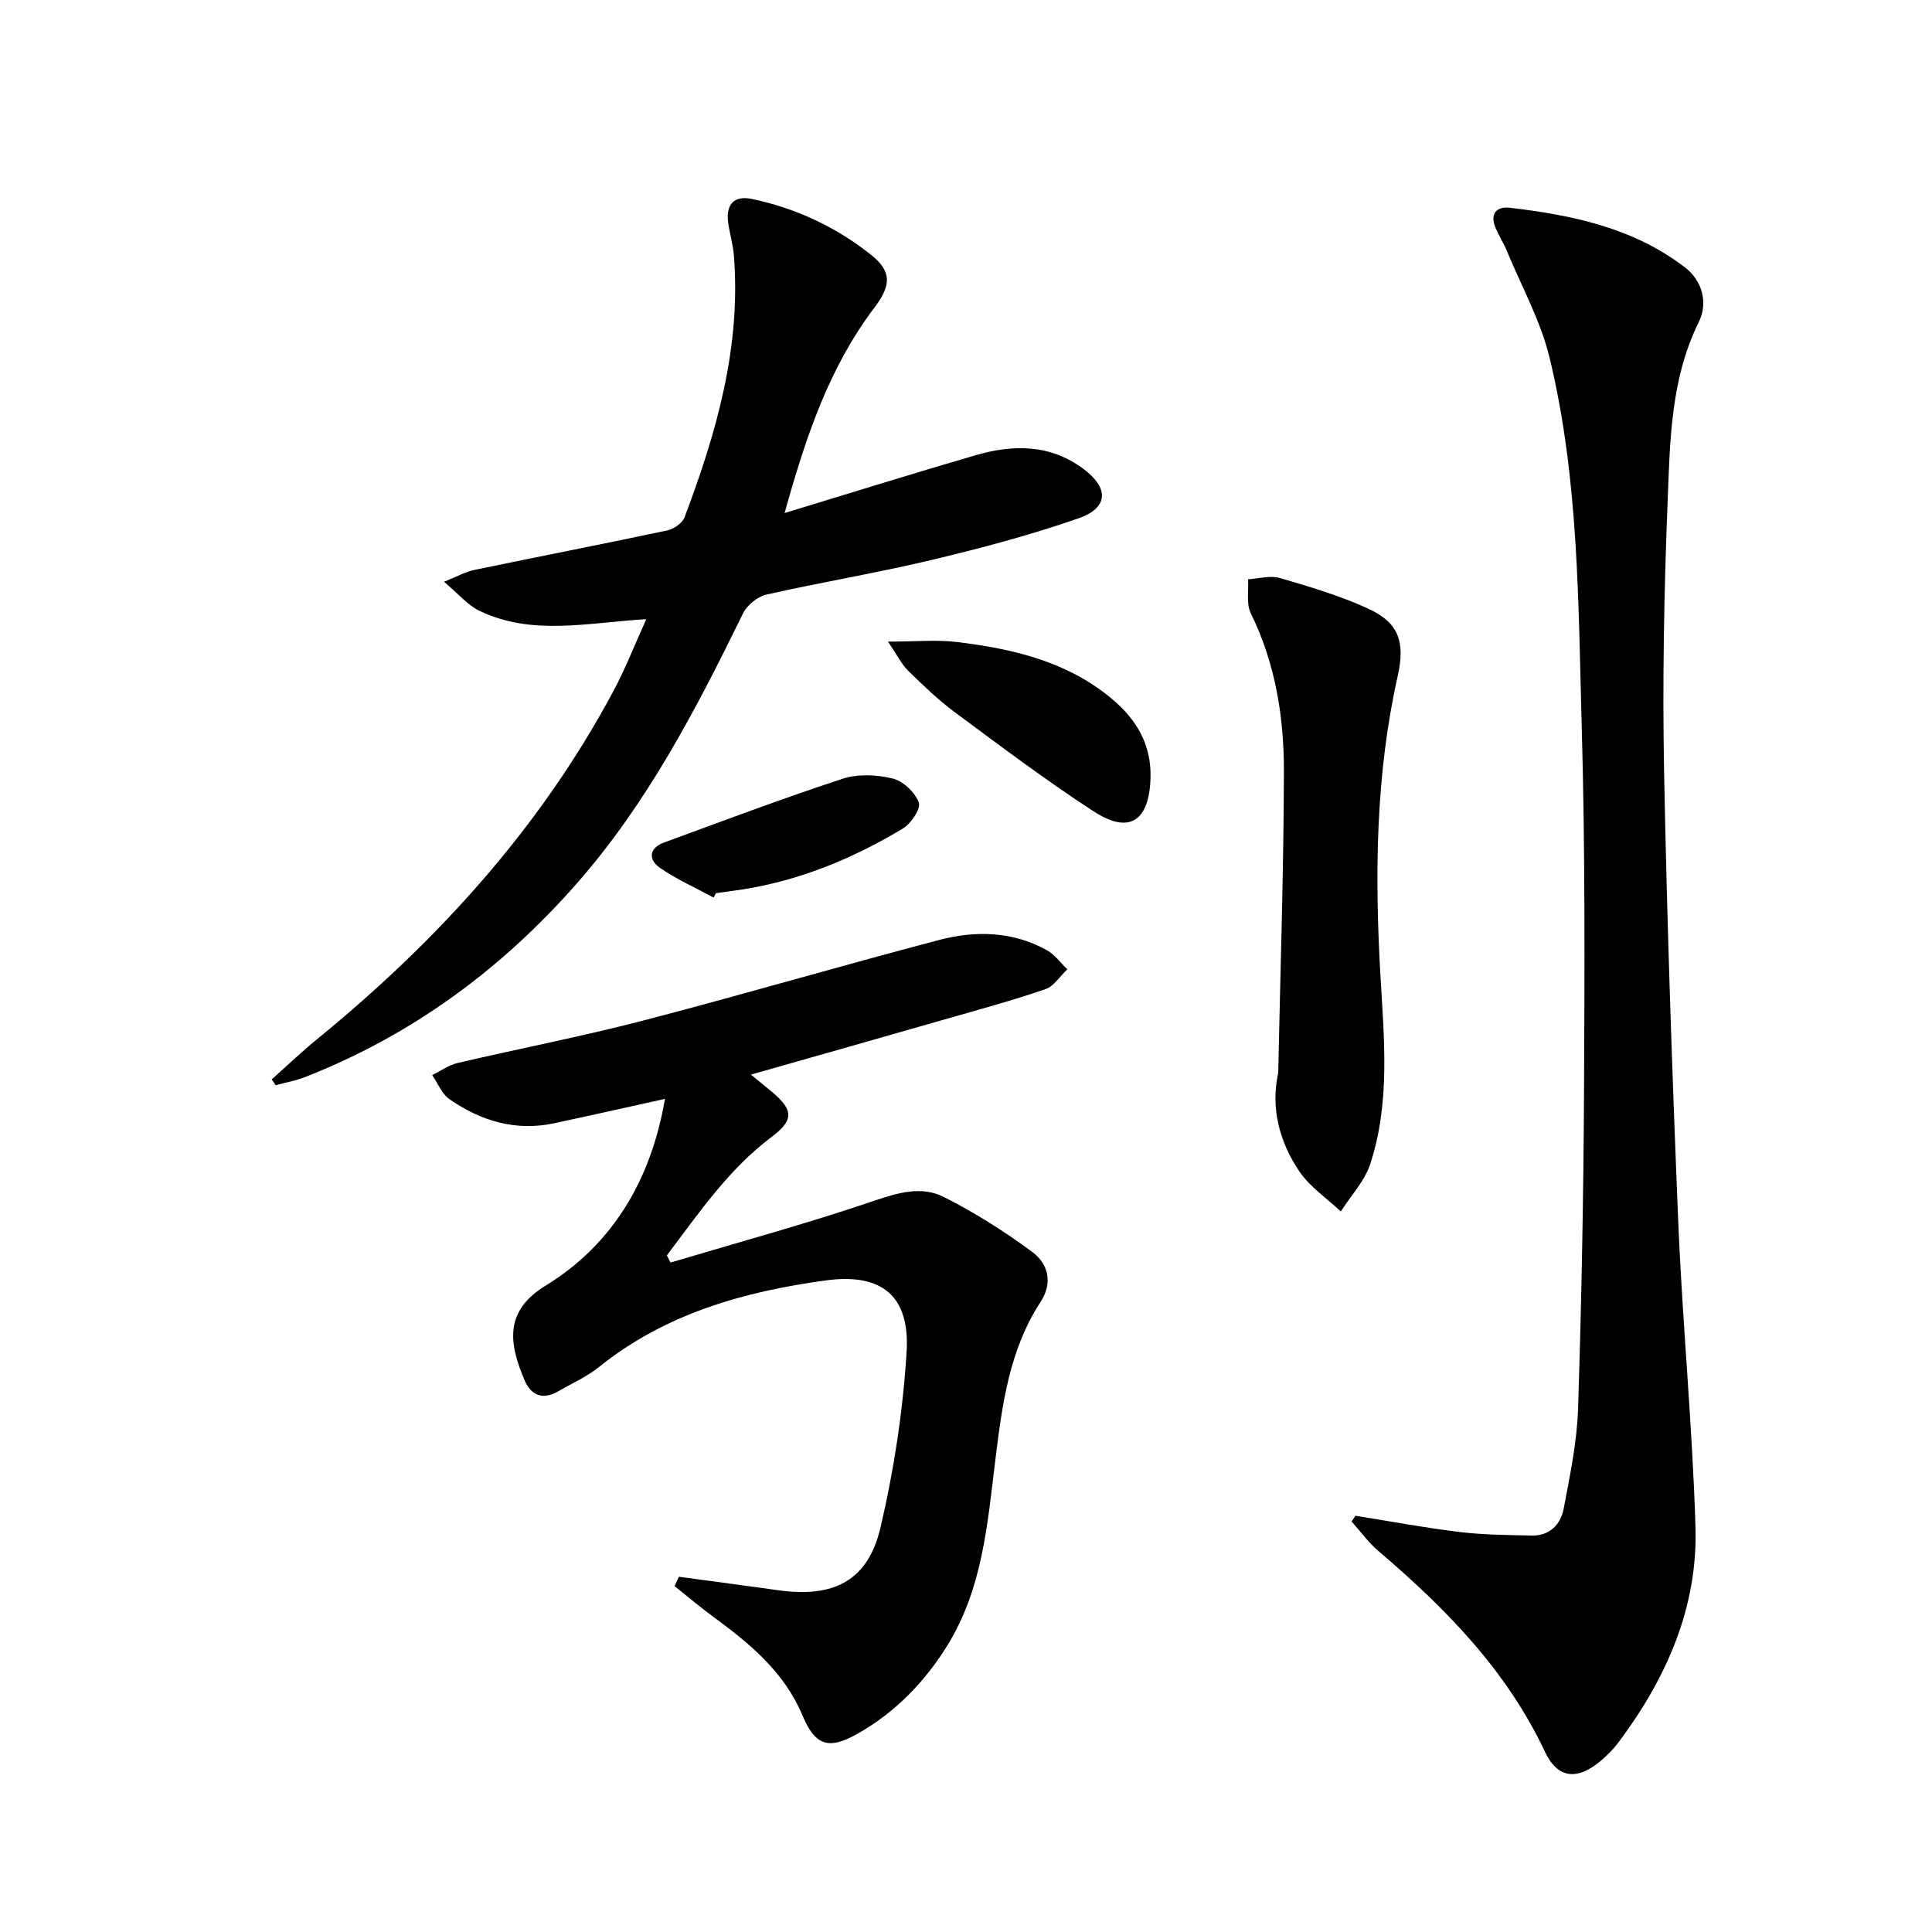
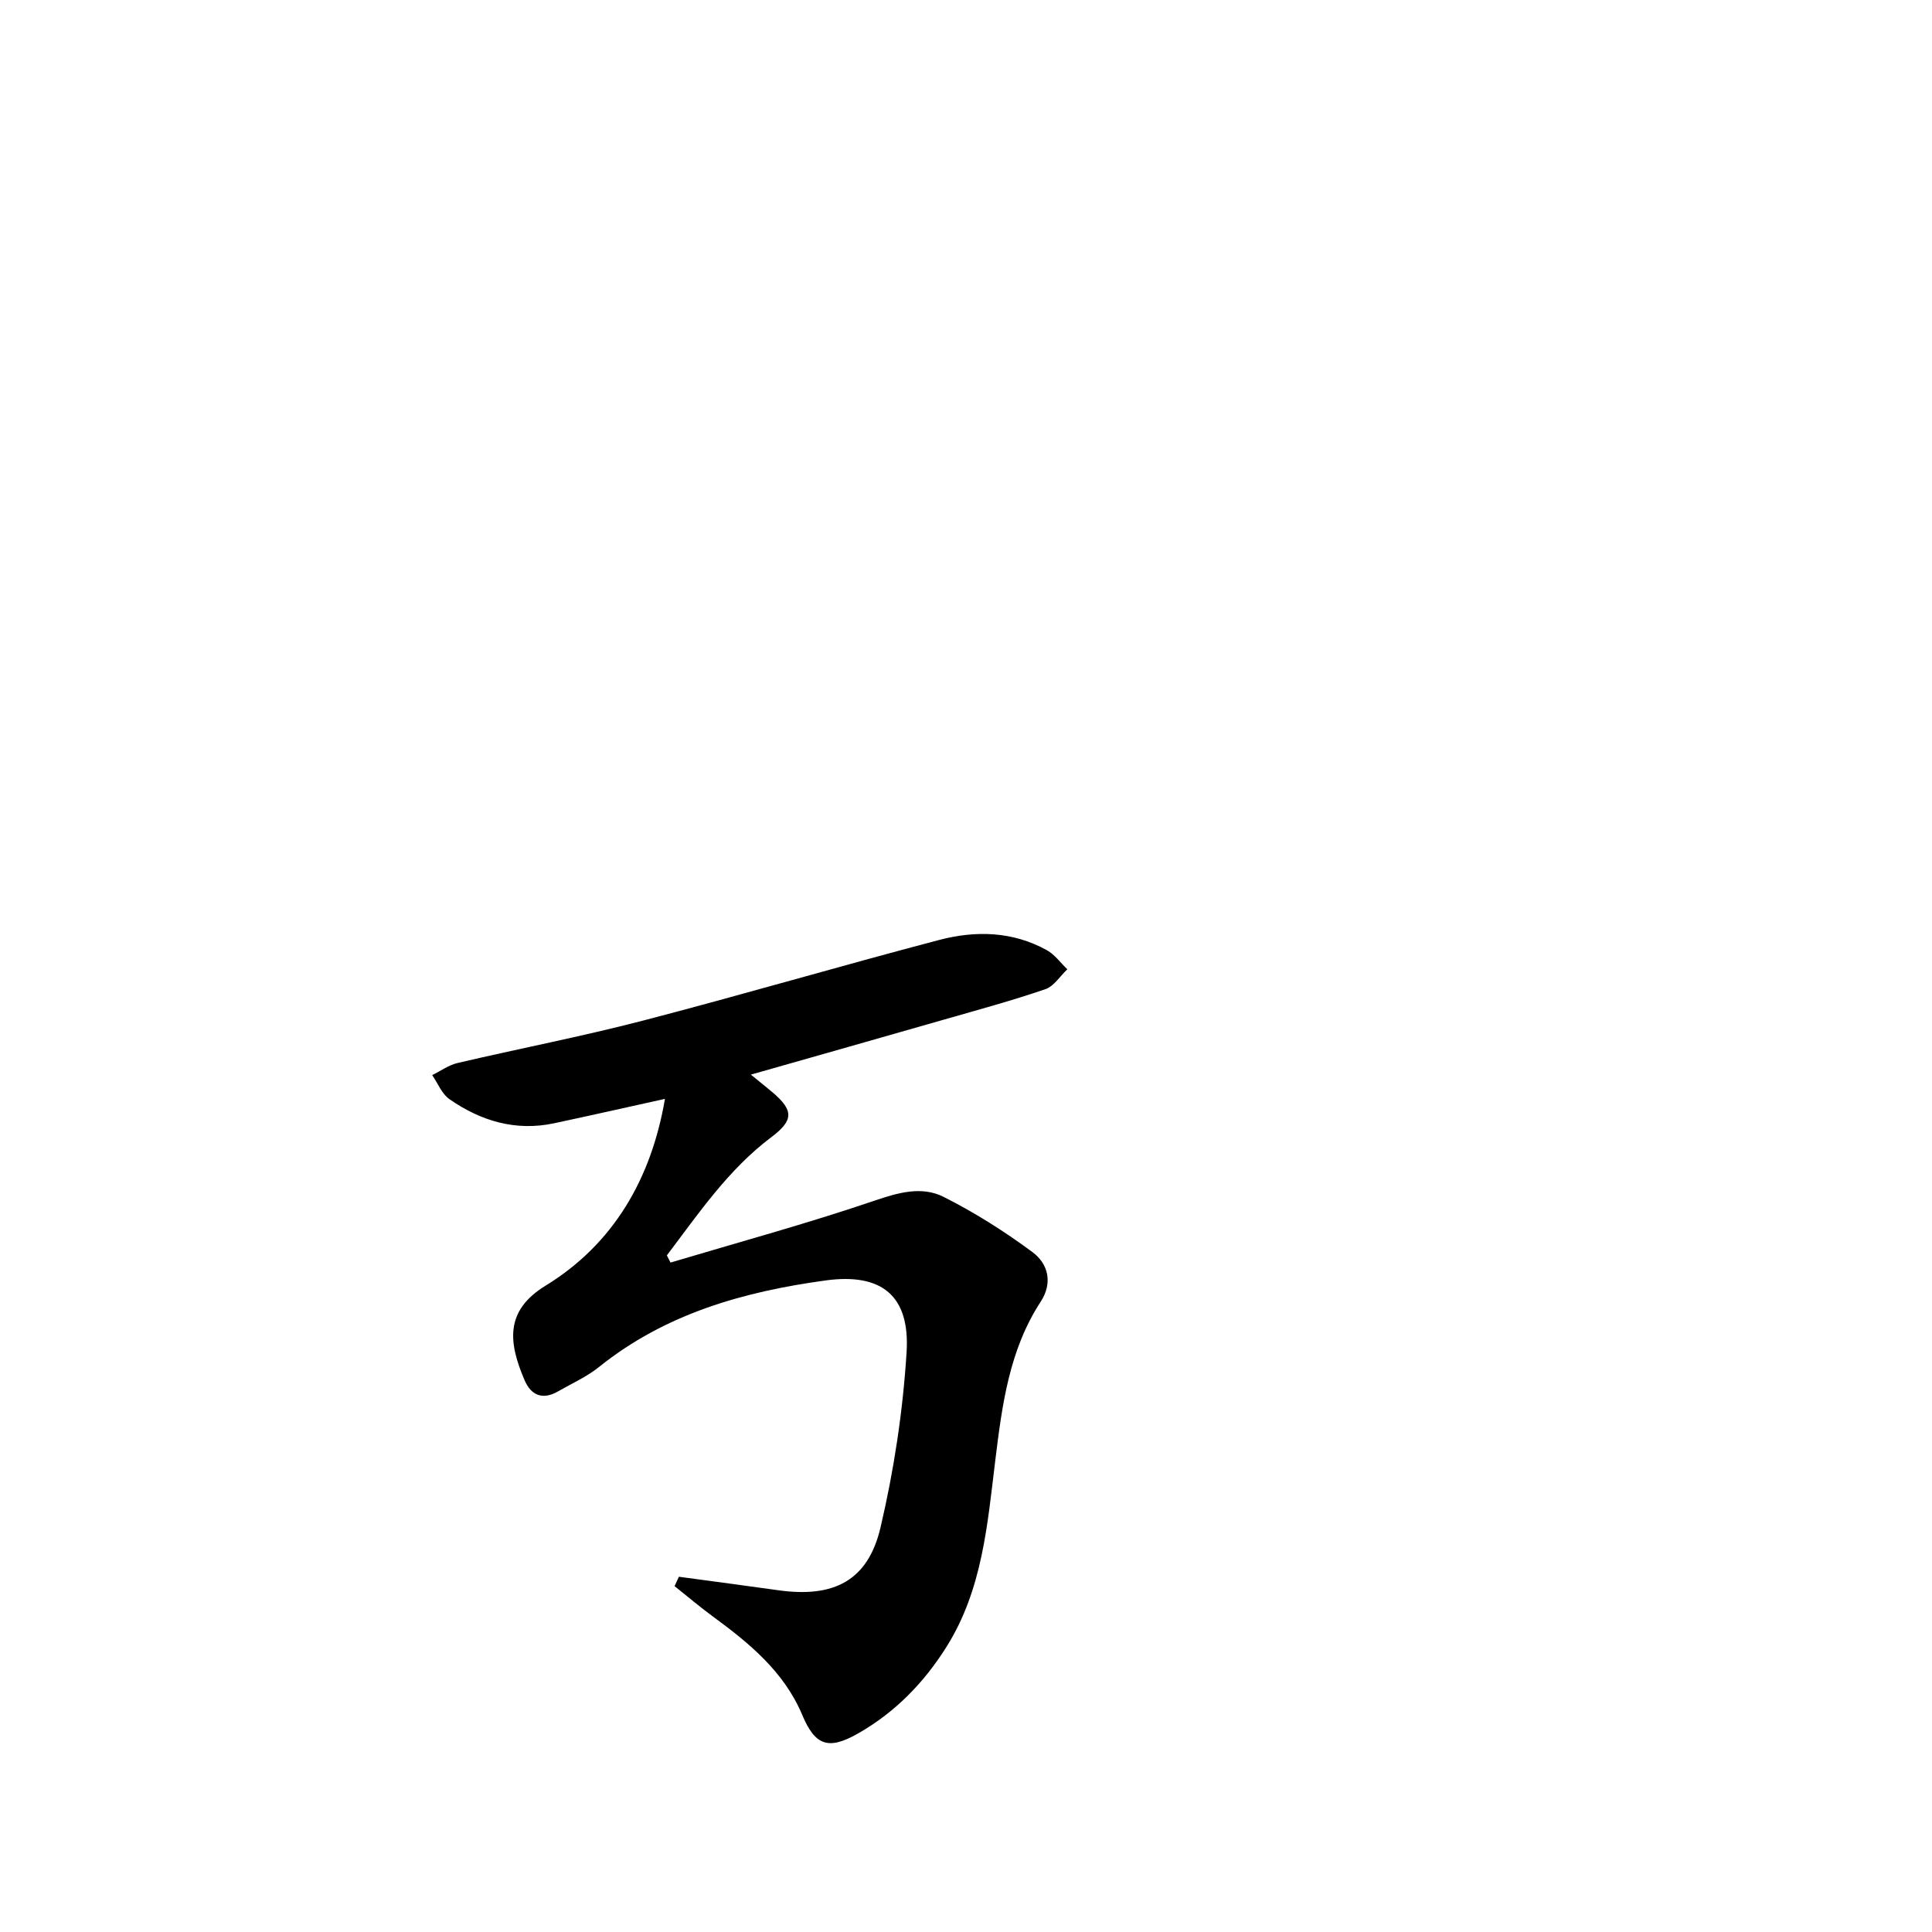
<svg xmlns="http://www.w3.org/2000/svg" enable-background="new 0 0 400 400" viewBox="0 0 400 400">
-   <path d="m280.62 313.82c7.18 1.14 14.34 2.49 21.56 3.36 4.93.6 9.95.63 14.93.74 3.76.09 6.02-2.31 6.65-5.63 1.28-6.83 2.74-13.73 2.96-20.64.72-22.13 1.13-44.27 1.24-66.4.12-24.78.23-49.57-.47-74.34-.73-25.73-.56-51.63-6.67-76.86-1.84-7.6-5.77-14.69-8.8-22-.69-1.68-1.68-3.23-2.39-4.9-1.22-2.86.23-4.45 2.9-4.14 12.97 1.5 25.65 4.17 36.31 12.34 3.69 2.83 4.8 7.42 2.87 11.34-5.89 11.94-5.95 24.81-6.46 37.51-.73 18.46-1.07 36.96-.72 55.42.6 31.1 1.65 62.19 2.93 93.26.87 21.09 2.93 42.13 3.57 63.23.51 16.72-6.05 31.43-15.97 44.67-.99 1.32-2.18 2.52-3.43 3.6-4.88 4.23-9.06 4.06-11.78-1.72-7.95-16.9-20.57-29.69-34.48-41.55-2.07-1.77-3.71-4.06-5.54-6.1.26-.4.52-.79.79-1.19z" />
-   <path d="m140.56 326.45c6.87.93 13.75 1.83 20.62 2.8 11.47 1.6 18.53-1.98 21.12-13 2.79-11.88 4.64-24.12 5.4-36.3.73-11.75-5.22-16.43-16.75-14.85-16.98 2.32-33.15 6.87-46.88 17.88-2.56 2.06-5.67 3.45-8.55 5.1-3.12 1.79-5.53.87-6.89-2.27-3.37-7.85-4.16-14.43 4.33-19.63 14.04-8.6 21.9-22.15 24.71-38.67-7.84 1.73-15.38 3.44-22.94 5.05-7.98 1.7-15.18-.47-21.68-4.99-1.58-1.1-2.4-3.29-3.57-4.98 1.74-.85 3.39-2.07 5.23-2.5 12.76-2.99 25.64-5.47 38.32-8.76 20.55-5.34 40.92-11.34 61.45-16.73 7.52-1.97 15.21-1.8 22.28 2.14 1.63.91 2.82 2.61 4.22 3.94-1.5 1.41-2.77 3.51-4.54 4.12-6.9 2.36-13.95 4.28-20.97 6.29-13.07 3.75-26.16 7.46-40.01 11.4 1.82 1.49 3.17 2.55 4.48 3.66 4.44 3.77 4.36 5.83-.26 9.3-8.9 6.7-15.03 15.77-21.61 24.46.25.5.5 1 .75 1.49 14.07-4.2 28.26-8.06 42.16-12.79 5-1.7 9.83-3.1 14.4-.8 6.44 3.24 12.61 7.15 18.4 11.44 3.22 2.39 4.24 6.33 1.68 10.26-6.49 9.94-7.98 21.31-9.38 32.71-1.64 13.34-2.66 26.83-10.08 38.68-4.69 7.48-10.67 13.62-18.34 17.99-6.14 3.5-8.89 2.54-11.56-3.82-3.79-9-10.97-14.86-18.54-20.42-2.71-1.99-5.27-4.17-7.9-6.26.29-.64.59-1.29.9-1.94z" />
-   <path d="m162.44 106.22c13.89-4.22 26.68-8.23 39.55-11.97 7.78-2.26 15.43-2.32 22.35 2.85 5.25 3.92 5.21 8.03-1.01 10.2-9.99 3.48-20.27 6.21-30.57 8.66-11.28 2.69-22.76 4.58-34.07 7.14-1.84.42-4 2.16-4.84 3.87-9.67 19.75-19.76 39.23-34.39 55.9-15.61 17.79-34.2 31.47-56.32 40.13-1.94.76-4.04 1.13-6.07 1.68-.27-.4-.55-.8-.82-1.2 3.11-2.77 6.13-5.66 9.35-8.29 24.87-20.3 46.17-43.63 61.4-72.11 2.48-4.64 4.4-9.57 6.81-14.89-12.15.72-23.67 3.53-34.59-1.75-2.41-1.17-4.28-3.46-7.29-5.99 2.78-1.11 4.44-2.07 6.22-2.44 13.32-2.77 26.68-5.36 39.99-8.19 1.36-.29 3.13-1.51 3.59-2.72 6.6-17.49 11.75-35.29 10.2-54.31-.19-2.3-.9-4.55-1.19-6.85-.46-3.69 1.34-5.51 4.93-4.75 9.08 1.91 17.34 5.76 24.6 11.51 4.36 3.45 4.31 6.31.77 10.99-9.42 12.43-14.23 26.85-18.6 42.53z" />
-   <path d="m264.64 222.13c.43-20.76 1.13-41.52 1.18-62.29.03-11.32-1.74-22.46-6.86-32.87-.97-1.96-.41-4.67-.56-7.04 2.2-.12 4.58-.84 6.58-.26 6.18 1.8 12.42 3.66 18.25 6.32 6.4 2.92 7.72 6.95 6.16 13.93-4.59 20.45-4.78 41.15-3.59 61.97.75 13.1 2.08 26.34-2.11 39.12-1.17 3.55-4.01 6.55-6.09 9.81-2.92-2.75-6.44-5.1-8.62-8.35-4.04-6.02-5.95-12.94-4.34-20.34z" />
-   <path d="m183.84 132.84c5.69 0 10.04-.43 14.27.08 11.62 1.41 22.9 4.02 32.2 11.86 5.1 4.3 8.12 9.5 7.89 16.41-.3 8.81-4.39 11.58-11.7 6.84-9.88-6.41-19.31-13.53-28.79-20.55-3.46-2.56-6.59-5.59-9.68-8.6-1.33-1.3-2.18-3.1-4.19-6.04z" />
-   <path d="m147.74 185.83c-3.72-2.02-7.63-3.76-11.09-6.14-2.45-1.69-2.32-4.09.8-5.24 12.3-4.52 24.57-9.14 37.01-13.22 3.15-1.03 7.06-.85 10.34-.05 2.18.53 4.64 2.86 5.43 4.97.47 1.25-1.6 4.36-3.29 5.38-10.31 6.2-21.31 10.76-33.29 12.63-1.81.28-3.62.51-5.43.76-.16.31-.32.61-.48.91z" />
+   <path d="m140.56 326.45c6.87.93 13.75 1.83 20.62 2.8 11.47 1.6 18.53-1.98 21.12-13 2.79-11.88 4.64-24.12 5.4-36.3.73-11.75-5.22-16.43-16.75-14.85-16.98 2.32-33.15 6.87-46.88 17.88-2.56 2.06-5.67 3.45-8.55 5.1-3.12 1.79-5.53.87-6.89-2.27-3.37-7.85-4.16-14.43 4.33-19.63 14.04-8.6 21.9-22.15 24.71-38.67-7.84 1.73-15.38 3.44-22.94 5.05-7.98 1.7-15.18-.47-21.68-4.99-1.58-1.1-2.4-3.29-3.57-4.98 1.74-.85 3.39-2.07 5.23-2.5 12.76-2.99 25.64-5.47 38.32-8.76 20.55-5.34 40.92-11.34 61.45-16.73 7.52-1.97 15.21-1.8 22.28 2.14 1.63.91 2.82 2.61 4.22 3.94-1.5 1.41-2.77 3.51-4.54 4.12-6.9 2.36-13.95 4.28-20.97 6.29-13.07 3.75-26.16 7.46-40.01 11.4 1.82 1.49 3.17 2.55 4.48 3.66 4.44 3.77 4.36 5.83-.26 9.3-8.9 6.7-15.03 15.77-21.61 24.46.25.5.5 1 .75 1.49 14.07-4.2 28.26-8.06 42.16-12.79 5-1.7 9.83-3.1 14.4-.8 6.44 3.24 12.61 7.15 18.4 11.44 3.22 2.39 4.24 6.33 1.68 10.26-6.49 9.94-7.98 21.31-9.38 32.71-1.64 13.34-2.66 26.83-10.08 38.68-4.69 7.48-10.67 13.62-18.34 17.99-6.14 3.5-8.89 2.54-11.56-3.82-3.79-9-10.97-14.86-18.54-20.42-2.71-1.99-5.27-4.17-7.9-6.26.29-.64.59-1.29.9-1.94" />
</svg>